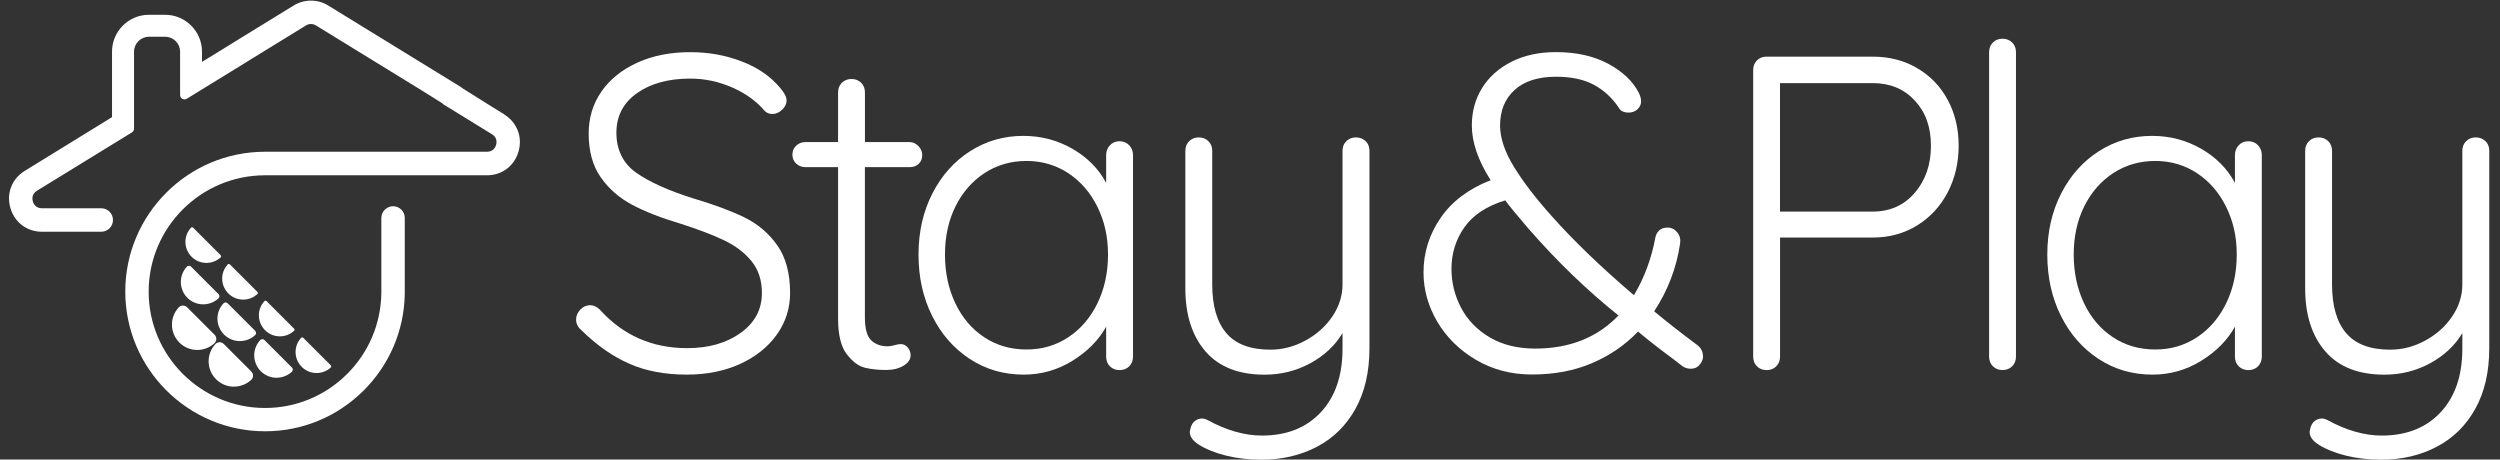
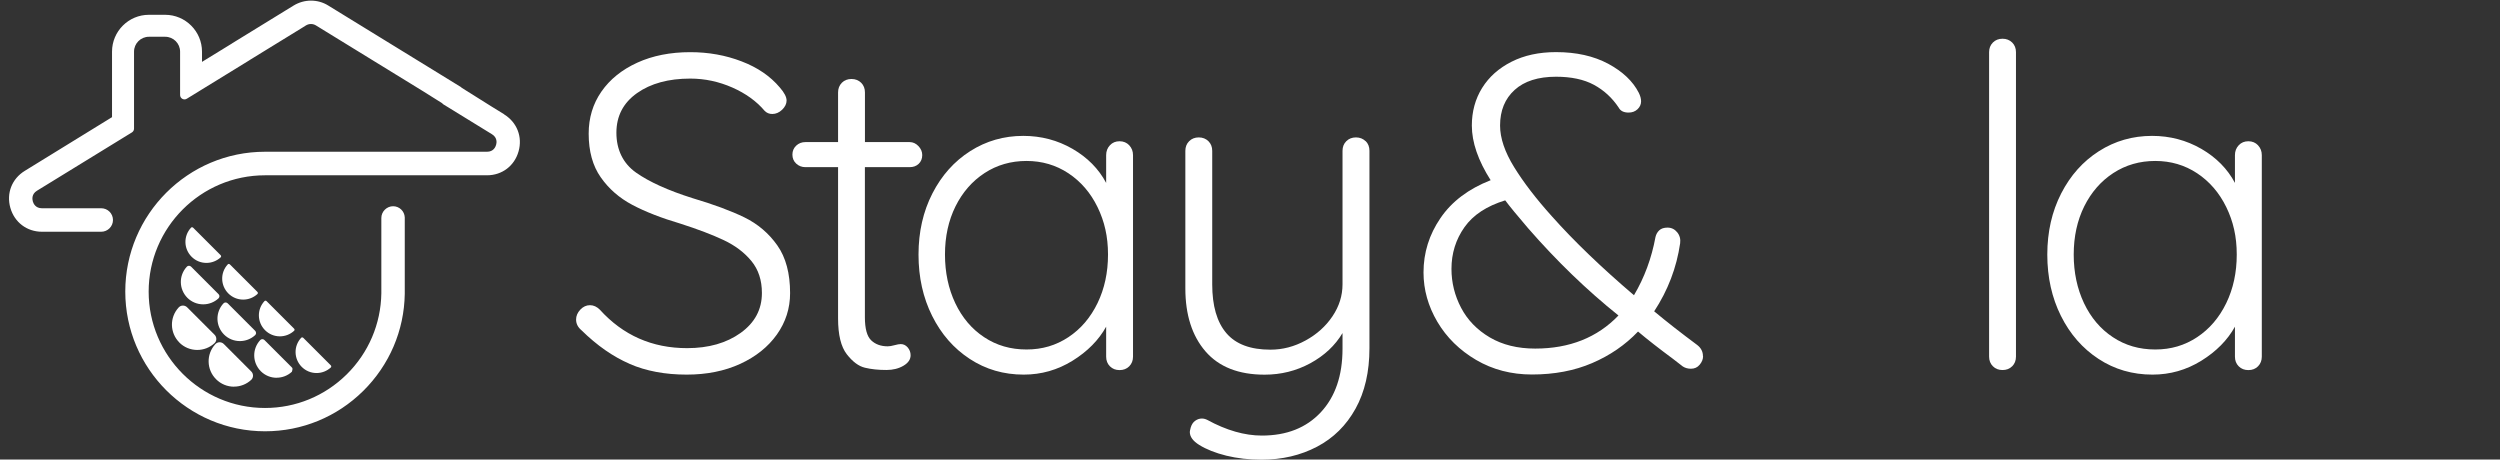
<svg xmlns="http://www.w3.org/2000/svg" width="136" height="25" viewBox="0 0 136 25" fill="none">
  <rect x="0" y="0" width="136" height="25" fill="#333333" stroke="none" />
  <g clip-path="url(#clip0_1763_127)">
    <path d="M13.229 16.298C13.518 16.298 13.791 16.19 14.003 15.997C14.018 15.981 14.028 15.963 14.028 15.938C14.028 15.917 14.018 15.896 14.003 15.88L12.504 14.382C12.504 14.382 12.471 14.357 12.449 14.357C12.428 14.357 12.406 14.366 12.391 14.382C11.973 14.833 11.989 15.527 12.421 15.963C12.636 16.178 12.922 16.298 13.229 16.298Z" fill="white" />
    <path d="M16.024 17.938C16.024 17.916 16.015 17.895 15.999 17.879L14.501 16.381C14.501 16.381 14.467 16.356 14.445 16.356C14.424 16.356 14.402 16.365 14.387 16.381C13.969 16.832 13.985 17.526 14.418 17.962C14.633 18.177 14.918 18.297 15.225 18.297C15.514 18.297 15.787 18.189 15.999 17.996C16.015 17.981 16.024 17.962 16.024 17.938Z" fill="white" />
    <path d="M16.441 18.352C16.42 18.352 16.398 18.361 16.383 18.377C15.965 18.828 15.981 19.522 16.414 19.958C16.629 20.173 16.914 20.293 17.221 20.293C17.51 20.293 17.783 20.185 17.995 19.992C18.011 19.977 18.02 19.958 18.02 19.934C18.02 19.912 18.011 19.891 17.995 19.875L16.497 18.377C16.497 18.377 16.463 18.352 16.441 18.352Z" fill="white" />
    <path d="M11.23 14.302C11.519 14.302 11.792 14.194 12.004 14.001C12.019 13.985 12.029 13.967 12.029 13.942C12.029 13.921 12.019 13.899 12.004 13.884L10.505 12.385C10.505 12.385 10.472 12.361 10.45 12.361C10.429 12.361 10.407 12.37 10.392 12.385C9.974 12.837 9.989 13.531 10.422 13.967C10.637 14.182 10.923 14.302 11.23 14.302Z" fill="white" />
    <path d="M13.929 18.116C13.929 18.073 13.914 18.03 13.883 17.999L12.385 16.5C12.354 16.47 12.314 16.454 12.271 16.454C12.271 16.454 12.271 16.454 12.268 16.454C12.225 16.454 12.185 16.473 12.154 16.507C11.709 16.989 11.724 17.732 12.188 18.199C12.418 18.429 12.726 18.555 13.051 18.555C13.358 18.555 13.653 18.441 13.88 18.232C13.911 18.202 13.929 18.162 13.932 18.119L13.929 18.116Z" fill="white" />
-     <path d="M15.048 20.548C15.355 20.548 15.65 20.434 15.877 20.225C15.908 20.195 15.926 20.155 15.929 20.112C15.932 20.069 15.914 20.026 15.883 19.995L14.385 18.497C14.354 18.466 14.314 18.45 14.271 18.45C14.271 18.45 14.271 18.45 14.268 18.45C14.225 18.45 14.185 18.469 14.154 18.503C13.709 18.985 13.724 19.728 14.188 20.195C14.418 20.425 14.726 20.551 15.051 20.551L15.048 20.548Z" fill="white" />
+     <path d="M15.048 20.548C15.355 20.548 15.65 20.434 15.877 20.225C15.932 20.069 15.914 20.026 15.883 19.995L14.385 18.497C14.354 18.466 14.314 18.45 14.271 18.45C14.271 18.45 14.271 18.45 14.268 18.45C14.225 18.45 14.185 18.469 14.154 18.503C13.709 18.985 13.724 19.728 14.188 20.195C14.418 20.425 14.726 20.551 15.051 20.551L15.048 20.548Z" fill="white" />
    <path d="M10.192 16.2C10.423 16.43 10.73 16.556 11.055 16.556C11.362 16.556 11.657 16.442 11.884 16.233C11.915 16.203 11.934 16.163 11.937 16.12C11.94 16.077 11.921 16.034 11.89 16.003L10.392 14.504C10.361 14.474 10.321 14.458 10.278 14.458C10.278 14.458 10.278 14.458 10.275 14.458C10.232 14.458 10.192 14.477 10.162 14.511C9.716 14.993 9.732 15.736 10.195 16.203L10.192 16.2Z" fill="white" />
    <path d="M12.726 21.033C13.073 21.033 13.407 20.904 13.662 20.668C13.727 20.609 13.764 20.526 13.764 20.44C13.764 20.354 13.733 20.271 13.671 20.21L12.173 18.712C12.114 18.653 12.032 18.619 11.949 18.619C11.949 18.619 11.946 18.619 11.943 18.619C11.857 18.619 11.774 18.659 11.715 18.721C11.212 19.267 11.23 20.106 11.755 20.631C12.016 20.892 12.363 21.036 12.732 21.036L12.726 21.033Z" fill="white" />
    <path d="M9.753 18.632C10.014 18.893 10.361 19.037 10.73 19.037C11.077 19.037 11.412 18.908 11.667 18.672C11.731 18.613 11.768 18.53 11.768 18.444C11.768 18.358 11.737 18.275 11.676 18.214L10.177 16.715C10.119 16.657 10.036 16.623 9.953 16.623C9.953 16.623 9.95 16.623 9.947 16.623C9.861 16.623 9.778 16.663 9.72 16.725C9.216 17.271 9.234 18.11 9.76 18.635L9.753 18.632Z" fill="white" />
    <path d="M27.43 6.219L26.767 5.811L25.127 4.782C25.112 4.763 25.09 4.745 25.069 4.733L23.936 4.036L17.852 0.298C17.57 0.123 17.247 0.034 16.916 0.034C16.584 0.034 16.265 0.126 15.979 0.298L15.568 0.55L12.644 2.347C12.644 2.347 12.619 2.362 12.61 2.371L10.989 3.366V2.81C10.989 1.705 10.089 0.805 8.983 0.805H8.099C6.994 0.805 6.094 1.705 6.094 2.81V6.373L1.346 9.296C0.646 9.726 0.339 10.515 0.563 11.305C0.787 12.094 1.463 12.607 2.283 12.607H5.489C5.489 12.607 5.495 12.607 5.498 12.607C5.498 12.607 5.504 12.607 5.507 12.607C5.857 12.607 6.146 12.321 6.146 11.968C6.146 11.615 5.86 11.329 5.507 11.329C5.498 11.329 5.489 11.329 5.48 11.329H2.28C1.93 11.329 1.816 11.068 1.785 10.954C1.755 10.841 1.712 10.561 2.009 10.377L7.178 7.202C7.248 7.159 7.291 7.082 7.291 6.999V2.81C7.291 2.365 7.654 2 8.102 2H8.987C9.432 2 9.797 2.362 9.797 2.81V5.169C9.797 5.255 9.843 5.335 9.92 5.378C9.957 5.396 9.997 5.408 10.037 5.408C10.08 5.408 10.123 5.396 10.163 5.371L13.565 3.28C13.565 3.28 13.59 3.265 13.599 3.256L15.819 1.892L16.068 1.739L16.449 1.505L16.645 1.382C16.728 1.333 16.82 1.306 16.916 1.306C17.011 1.306 17.103 1.333 17.186 1.382L22.99 4.948L24.043 5.608C24.062 5.633 24.086 5.654 24.111 5.672L26.764 7.303C27.062 7.487 27.022 7.767 26.988 7.88C26.957 7.994 26.844 8.255 26.494 8.255H14.416C10.224 8.255 6.815 11.667 6.815 15.859C6.815 20.05 10.227 23.462 14.419 23.462C16.43 23.462 18.325 22.682 19.759 21.267C21.184 19.857 21.989 17.981 22.019 15.985C22.019 15.975 22.019 15.966 22.019 15.957V11.857C22.019 11.857 22.019 11.836 22.019 11.826C22.004 11.486 21.725 11.219 21.384 11.219C21.043 11.219 20.745 11.504 20.745 11.857C20.745 11.87 20.745 11.882 20.745 11.894V15.923C20.745 15.923 20.745 15.945 20.745 15.954C20.72 17.621 20.051 19.191 18.86 20.367C17.668 21.543 16.09 22.194 14.416 22.194C10.927 22.194 8.087 19.353 8.087 15.865C8.087 12.376 10.927 9.536 14.416 9.536H26.491C27.311 9.536 27.986 9.026 28.21 8.234C28.434 7.444 28.124 6.655 27.427 6.225L27.43 6.219Z" fill="white" />
    <path d="M34.25 19.792C33.347 19.402 32.475 18.794 31.631 17.965C31.437 17.802 31.339 17.609 31.339 17.382C31.339 17.188 31.416 17.007 31.569 16.844C31.723 16.682 31.898 16.602 32.094 16.602C32.291 16.602 32.469 16.685 32.629 16.844C33.894 18.242 35.478 18.939 37.379 18.939C38.549 18.939 39.52 18.662 40.291 18.11C41.061 17.557 41.448 16.835 41.448 15.941C41.448 15.244 41.258 14.664 40.877 14.2C40.496 13.737 39.996 13.359 39.379 13.067C38.761 12.775 37.975 12.474 37.017 12.167C35.979 11.86 35.104 11.519 34.398 11.145C33.691 10.77 33.12 10.273 32.681 9.646C32.242 9.023 32.024 8.23 32.024 7.272C32.024 6.412 32.254 5.648 32.718 4.981C33.181 4.315 33.829 3.793 34.668 3.409C35.503 3.028 36.467 2.838 37.554 2.838C38.543 2.838 39.474 3.004 40.343 3.339C41.212 3.67 41.906 4.146 42.425 4.763C42.667 5.04 42.79 5.276 42.79 5.47C42.79 5.648 42.707 5.814 42.548 5.97C42.385 6.124 42.207 6.201 42.01 6.201C41.847 6.201 41.709 6.145 41.596 6.029C41.157 5.51 40.573 5.086 39.842 4.763C39.111 4.441 38.347 4.275 37.551 4.275C36.366 4.275 35.399 4.539 34.652 5.067C33.906 5.596 33.532 6.314 33.532 7.223C33.532 8.132 33.888 8.888 34.603 9.391C35.319 9.895 36.341 10.359 37.671 10.779C38.823 11.12 39.765 11.47 40.496 11.826C41.227 12.183 41.823 12.693 42.287 13.35C42.75 14.007 42.981 14.873 42.981 15.945C42.981 16.774 42.741 17.523 42.262 18.199C41.783 18.871 41.117 19.405 40.266 19.796C39.412 20.186 38.442 20.379 37.355 20.379C36.185 20.379 35.15 20.186 34.25 19.796V19.792Z" fill="white" />
    <path d="M47.05 9.1V17.259C47.05 17.876 47.164 18.294 47.391 18.512C47.618 18.73 47.919 18.84 48.294 18.84C48.392 18.84 48.512 18.819 48.659 18.779C48.806 18.739 48.92 18.718 49 18.718C49.147 18.718 49.273 18.779 49.378 18.899C49.482 19.022 49.537 19.163 49.537 19.326C49.537 19.553 49.408 19.743 49.147 19.897C48.886 20.05 48.579 20.127 48.223 20.127C47.784 20.127 47.394 20.087 47.053 20.004C46.712 19.924 46.384 19.679 46.067 19.273C45.751 18.868 45.591 18.217 45.591 17.326V9.093H43.813C43.62 9.093 43.451 9.029 43.313 8.9C43.175 8.771 43.107 8.608 43.107 8.412C43.107 8.215 43.175 8.055 43.313 7.923C43.451 7.794 43.617 7.73 43.813 7.73H45.591V5.028C45.591 4.816 45.659 4.644 45.797 4.502C45.935 4.364 46.11 4.297 46.322 4.297C46.534 4.297 46.709 4.367 46.847 4.502C46.986 4.641 47.053 4.816 47.053 5.028V7.73H49.488C49.666 7.73 49.826 7.804 49.964 7.948C50.102 8.095 50.17 8.255 50.17 8.436C50.17 8.63 50.105 8.789 49.977 8.912C49.848 9.035 49.685 9.093 49.488 9.093H47.053L47.05 9.1Z" fill="white" />
    <path d="M61.431 7.905C61.569 8.052 61.636 8.23 61.636 8.442V19.402C61.636 19.614 61.566 19.789 61.431 19.927C61.292 20.066 61.117 20.133 60.905 20.133C60.694 20.133 60.518 20.066 60.38 19.927C60.242 19.789 60.175 19.614 60.175 19.402V17.772C59.769 18.503 59.158 19.12 58.347 19.623C57.533 20.127 56.649 20.379 55.691 20.379C54.604 20.379 53.624 20.096 52.755 19.525C51.886 18.957 51.204 18.177 50.71 17.188C50.215 16.199 49.967 15.085 49.967 13.85C49.967 12.616 50.219 11.507 50.722 10.524C51.226 9.542 51.911 8.774 52.78 8.221C53.649 7.668 54.61 7.392 55.666 7.392C56.64 7.392 57.533 7.629 58.347 8.098C59.158 8.568 59.769 9.185 60.175 9.95V8.439C60.175 8.227 60.242 8.049 60.38 7.902C60.518 7.754 60.694 7.684 60.905 7.684C61.117 7.684 61.292 7.758 61.431 7.902V7.905ZM58.12 18.343C58.793 17.898 59.321 17.28 59.705 16.491C60.085 15.705 60.276 14.824 60.276 13.847C60.276 12.871 60.085 12.044 59.705 11.264C59.324 10.485 58.796 9.873 58.12 9.425C57.447 8.98 56.686 8.756 55.841 8.756C54.997 8.756 54.238 8.974 53.563 9.413C52.89 9.852 52.362 10.457 51.978 11.228C51.597 11.998 51.407 12.871 51.407 13.847C51.407 14.824 51.594 15.702 51.966 16.491C52.341 17.28 52.863 17.898 53.538 18.343C54.211 18.791 54.978 19.012 55.841 19.012C56.704 19.012 57.444 18.788 58.12 18.343Z" fill="white" />
    <path d="M74.292 7.675C74.43 7.813 74.498 7.988 74.498 8.2V18.942C74.498 20.225 74.246 21.322 73.742 22.231C73.239 23.14 72.541 23.831 71.648 24.3C70.754 24.77 69.747 25.007 68.626 25.007C67.944 25.007 67.306 24.933 66.713 24.789C66.12 24.641 65.629 24.448 65.239 24.205C64.898 23.993 64.726 23.757 64.726 23.499C64.726 23.465 64.741 23.385 64.775 23.256C64.824 23.094 64.904 22.971 65.018 22.891C65.131 22.808 65.254 22.768 65.383 22.768C65.481 22.768 65.577 22.793 65.675 22.842C66.713 23.41 67.705 23.695 68.647 23.695C69.996 23.695 71.061 23.272 71.85 22.43C72.637 21.586 73.033 20.434 73.033 18.972V18.119C72.627 18.8 72.041 19.347 71.279 19.762C70.515 20.176 69.689 20.382 68.795 20.382C67.382 20.382 66.311 19.961 65.58 19.117C64.849 18.272 64.483 17.127 64.483 15.684V8.206C64.483 7.994 64.551 7.819 64.689 7.681C64.827 7.543 65.002 7.475 65.214 7.475C65.426 7.475 65.601 7.546 65.739 7.681C65.878 7.819 65.945 7.994 65.945 8.206V15.466C65.945 16.636 66.2 17.52 66.713 18.122C67.226 18.724 68.024 19.022 69.111 19.022C69.778 19.022 70.413 18.856 71.024 18.521C71.632 18.189 72.121 17.75 72.486 17.207C72.852 16.663 73.033 16.083 73.033 15.466V8.206C73.033 7.994 73.1 7.819 73.239 7.681C73.377 7.543 73.552 7.475 73.764 7.475C73.976 7.475 74.151 7.546 74.289 7.681L74.292 7.675Z" fill="white" />
    <path d="M92.647 19.378C92.647 19.541 92.585 19.694 92.462 19.841C92.34 19.989 92.183 20.059 91.986 20.059C91.824 20.059 91.676 20.02 91.547 19.937L91.01 19.522C90.263 18.969 89.628 18.475 89.109 18.036C88.412 18.767 87.58 19.338 86.612 19.752C85.645 20.167 84.555 20.373 83.336 20.373C82.215 20.373 81.204 20.109 80.302 19.581C79.402 19.052 78.698 18.361 78.195 17.511C77.691 16.657 77.439 15.76 77.439 14.821C77.439 13.749 77.746 12.763 78.364 11.86C78.981 10.957 79.89 10.273 81.091 9.803C80.409 8.731 80.068 7.742 80.068 6.83C80.068 6.069 80.255 5.384 80.627 4.785C81.002 4.183 81.533 3.71 82.224 3.36C82.915 3.01 83.722 2.835 84.647 2.835C85.752 2.835 86.695 3.047 87.484 3.467C88.27 3.891 88.829 4.416 89.152 5.052C89.232 5.215 89.275 5.368 89.275 5.516C89.275 5.678 89.21 5.82 89.081 5.943C88.952 6.065 88.79 6.124 88.593 6.124C88.332 6.124 88.154 6.035 88.059 5.857C87.702 5.319 87.251 4.908 86.707 4.613C86.164 4.321 85.476 4.174 84.65 4.174C83.677 4.174 82.924 4.413 82.396 4.892C81.868 5.371 81.604 6.016 81.604 6.83C81.604 7.512 81.859 8.267 82.371 9.096C82.884 9.926 83.569 10.819 84.429 11.774C85.629 13.122 87.116 14.55 88.888 16.061C89.456 15.103 89.846 14.047 90.058 12.895C90.092 12.748 90.159 12.628 90.263 12.53C90.368 12.431 90.518 12.382 90.715 12.382C90.927 12.382 91.102 12.468 91.24 12.637C91.378 12.806 91.43 13.006 91.4 13.233C91.206 14.566 90.733 15.8 89.987 16.936C90.669 17.505 91.449 18.113 92.324 18.764C92.536 18.926 92.64 19.129 92.64 19.372L92.647 19.378ZM88.043 17.161C86.32 15.782 84.681 14.197 83.124 12.41C82.54 11.728 82.126 11.225 81.883 10.899C80.876 11.209 80.136 11.694 79.666 12.361C79.196 13.027 78.96 13.783 78.96 14.627C78.96 15.373 79.135 16.08 79.485 16.746C79.835 17.412 80.354 17.947 81.045 18.355C81.736 18.761 82.559 18.963 83.517 18.963C85.384 18.963 86.895 18.361 88.046 17.161H88.043Z" fill="white" />
-     <path d="M104.288 3.704C105.003 4.119 105.559 4.696 105.955 5.433C106.355 6.173 106.551 7.005 106.551 7.93C106.551 8.854 106.352 9.698 105.955 10.463C105.556 11.228 105 11.826 104.288 12.266C103.572 12.705 102.771 12.923 101.877 12.923H96.835V19.402C96.835 19.614 96.764 19.789 96.629 19.927C96.491 20.066 96.316 20.133 96.104 20.133C95.892 20.133 95.717 20.066 95.579 19.927C95.441 19.789 95.373 19.614 95.373 19.402V3.811C95.373 3.6 95.441 3.425 95.579 3.286C95.717 3.148 95.892 3.081 96.104 3.081H101.877C102.771 3.081 103.572 3.286 104.288 3.701V3.704ZM104.165 10.488C104.749 9.806 105.043 8.952 105.043 7.93C105.043 6.907 104.752 6.102 104.165 5.47C103.578 4.837 102.817 4.521 101.874 4.521H96.832V11.51H101.874C102.817 11.51 103.578 11.169 104.165 10.488Z" fill="white" />
    <path d="M109.463 19.924C109.325 20.063 109.15 20.13 108.938 20.13C108.726 20.13 108.551 20.063 108.413 19.924C108.275 19.786 108.207 19.611 108.207 19.399V2.838C108.207 2.626 108.275 2.454 108.413 2.313C108.551 2.175 108.726 2.107 108.938 2.107C109.15 2.107 109.325 2.178 109.463 2.313C109.601 2.451 109.669 2.626 109.669 2.838V19.402C109.669 19.614 109.598 19.789 109.463 19.927V19.924Z" fill="white" />
    <path d="M122.837 7.905C122.975 8.052 123.042 8.23 123.042 8.442V19.402C123.042 19.614 122.972 19.789 122.837 19.927C122.699 20.066 122.524 20.133 122.312 20.133C122.1 20.133 121.925 20.066 121.786 19.927C121.648 19.789 121.581 19.614 121.581 19.402V17.772C121.175 18.503 120.564 19.12 119.754 19.623C118.94 20.127 118.055 20.379 117.097 20.379C116.01 20.379 115.03 20.096 114.161 19.525C113.292 18.957 112.611 18.177 112.116 17.188C111.622 16.199 111.373 15.085 111.373 13.85C111.373 12.616 111.625 11.507 112.128 10.524C112.632 9.542 113.317 8.774 114.186 8.221C115.055 7.668 116.016 7.392 117.073 7.392C118.046 7.392 118.94 7.629 119.754 8.098C120.564 8.568 121.175 9.185 121.581 9.95V8.439C121.581 8.227 121.648 8.049 121.786 7.902C121.925 7.754 122.1 7.684 122.312 7.684C122.524 7.684 122.699 7.758 122.837 7.902V7.905ZM119.523 18.343C120.196 17.898 120.724 17.28 121.108 16.491C121.489 15.705 121.679 14.824 121.679 13.847C121.679 12.871 121.489 12.044 121.108 11.264C120.727 10.485 120.199 9.873 119.523 9.425C118.851 8.98 118.089 8.756 117.245 8.756C116.4 8.756 115.642 8.974 114.966 9.413C114.293 9.852 113.765 10.457 113.381 11.228C113.001 11.998 112.81 12.871 112.81 13.847C112.81 14.824 112.998 15.702 113.369 16.491C113.744 17.28 114.266 17.898 114.941 18.343C115.614 18.791 116.382 19.012 117.245 19.012C118.108 19.012 118.848 18.788 119.523 18.343Z" fill="white" />
-     <path d="M135.21 7.675C135.348 7.813 135.416 7.988 135.416 8.2V18.942C135.416 20.225 135.164 21.322 134.66 22.231C134.157 23.14 133.459 23.831 132.566 24.3C131.672 24.77 130.665 25.007 129.544 25.007C128.862 25.007 128.224 24.933 127.631 24.789C127.038 24.641 126.547 24.448 126.157 24.205C125.816 23.993 125.644 23.757 125.644 23.499C125.644 23.465 125.659 23.385 125.693 23.256C125.742 23.094 125.822 22.971 125.936 22.891C126.049 22.808 126.172 22.768 126.301 22.768C126.399 22.768 126.495 22.793 126.593 22.842C127.631 23.41 128.623 23.695 129.566 23.695C130.914 23.695 131.979 23.272 132.768 22.43C133.555 21.586 133.951 20.434 133.951 18.972V18.119C133.545 18.8 132.959 19.347 132.197 19.762C131.433 20.176 130.607 20.382 129.713 20.382C128.3 20.382 127.229 19.961 126.498 19.117C125.767 18.272 125.401 17.127 125.401 15.684V8.206C125.401 7.994 125.469 7.819 125.607 7.681C125.745 7.543 125.92 7.475 126.132 7.475C126.344 7.475 126.519 7.546 126.657 7.681C126.796 7.819 126.863 7.994 126.863 8.206V15.466C126.863 16.636 127.118 17.52 127.631 18.122C128.144 18.724 128.942 19.022 130.029 19.022C130.696 19.022 131.331 18.856 131.942 18.521C132.55 18.189 133.039 17.75 133.404 17.207C133.77 16.663 133.951 16.083 133.951 15.466V8.206C133.951 7.994 134.018 7.819 134.157 7.681C134.295 7.543 134.47 7.475 134.682 7.475C134.894 7.475 135.069 7.546 135.207 7.681L135.21 7.675Z" fill="white" />
  </g>
  <defs>
    <clipPath id="clip0_1763_127">
      <rect width="134.929" height="24.97" fill="white" transform="translate(0.489 0.034)" />
    </clipPath>
  </defs>
</svg>